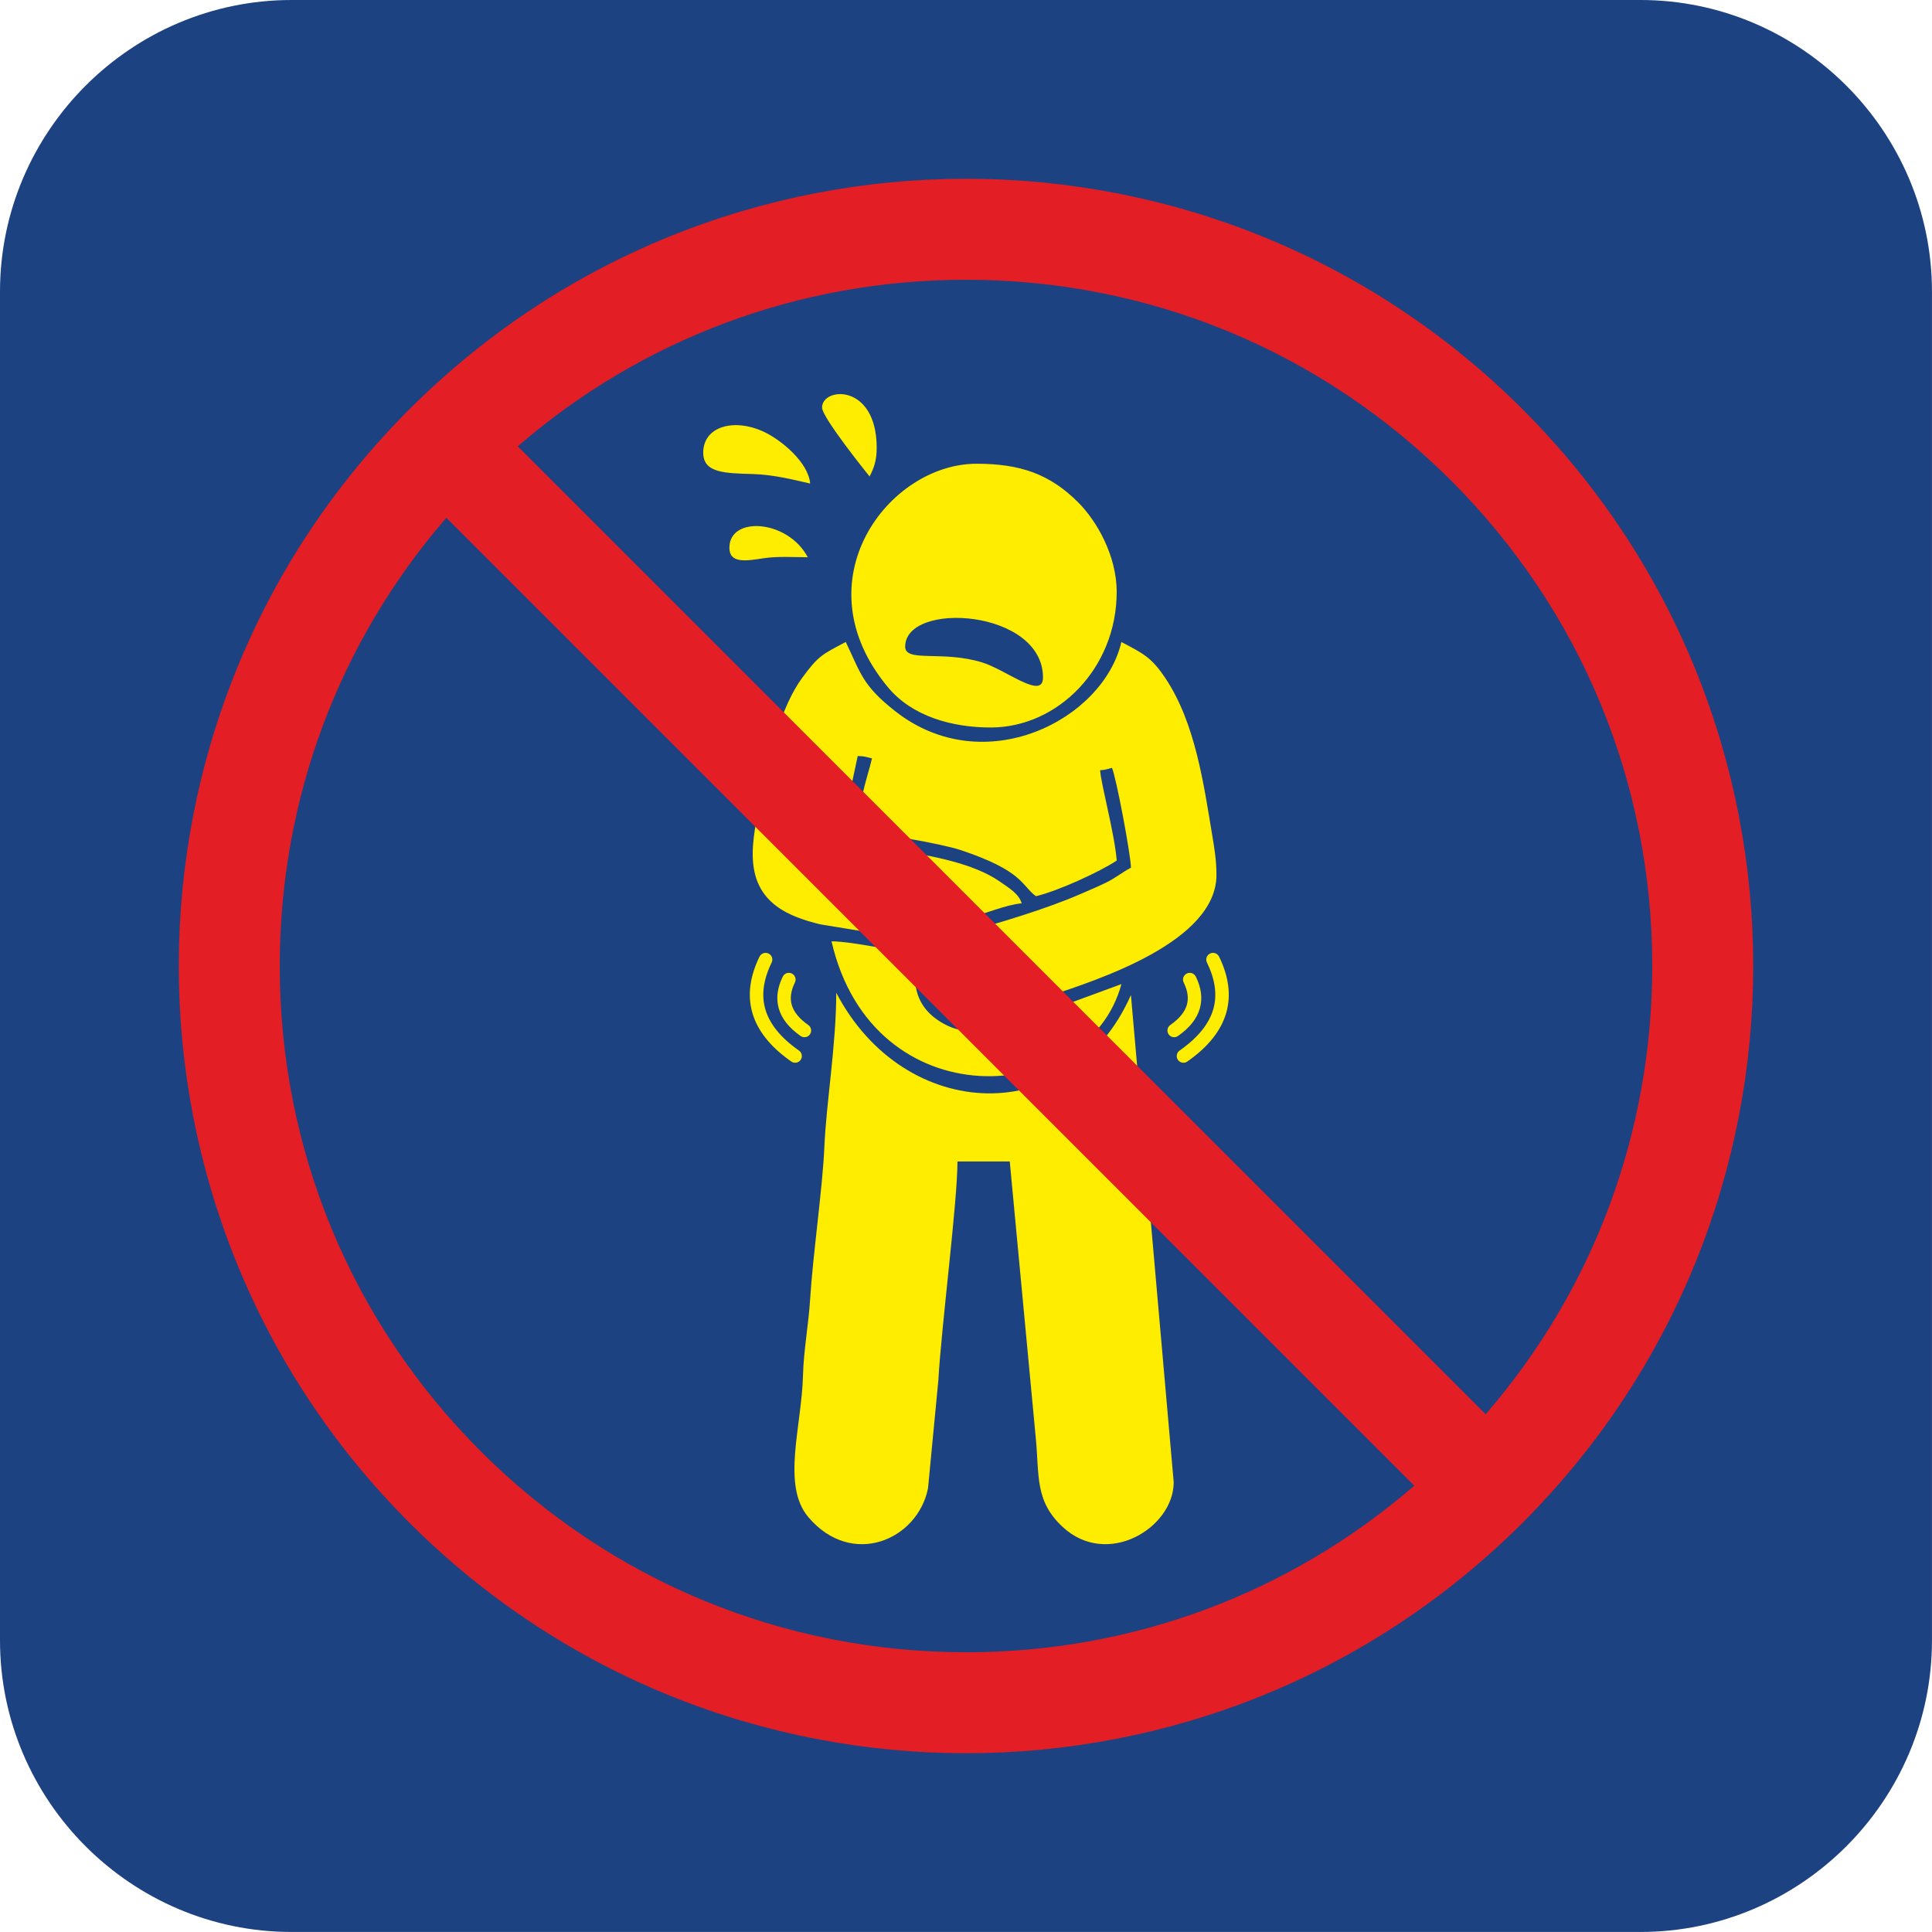
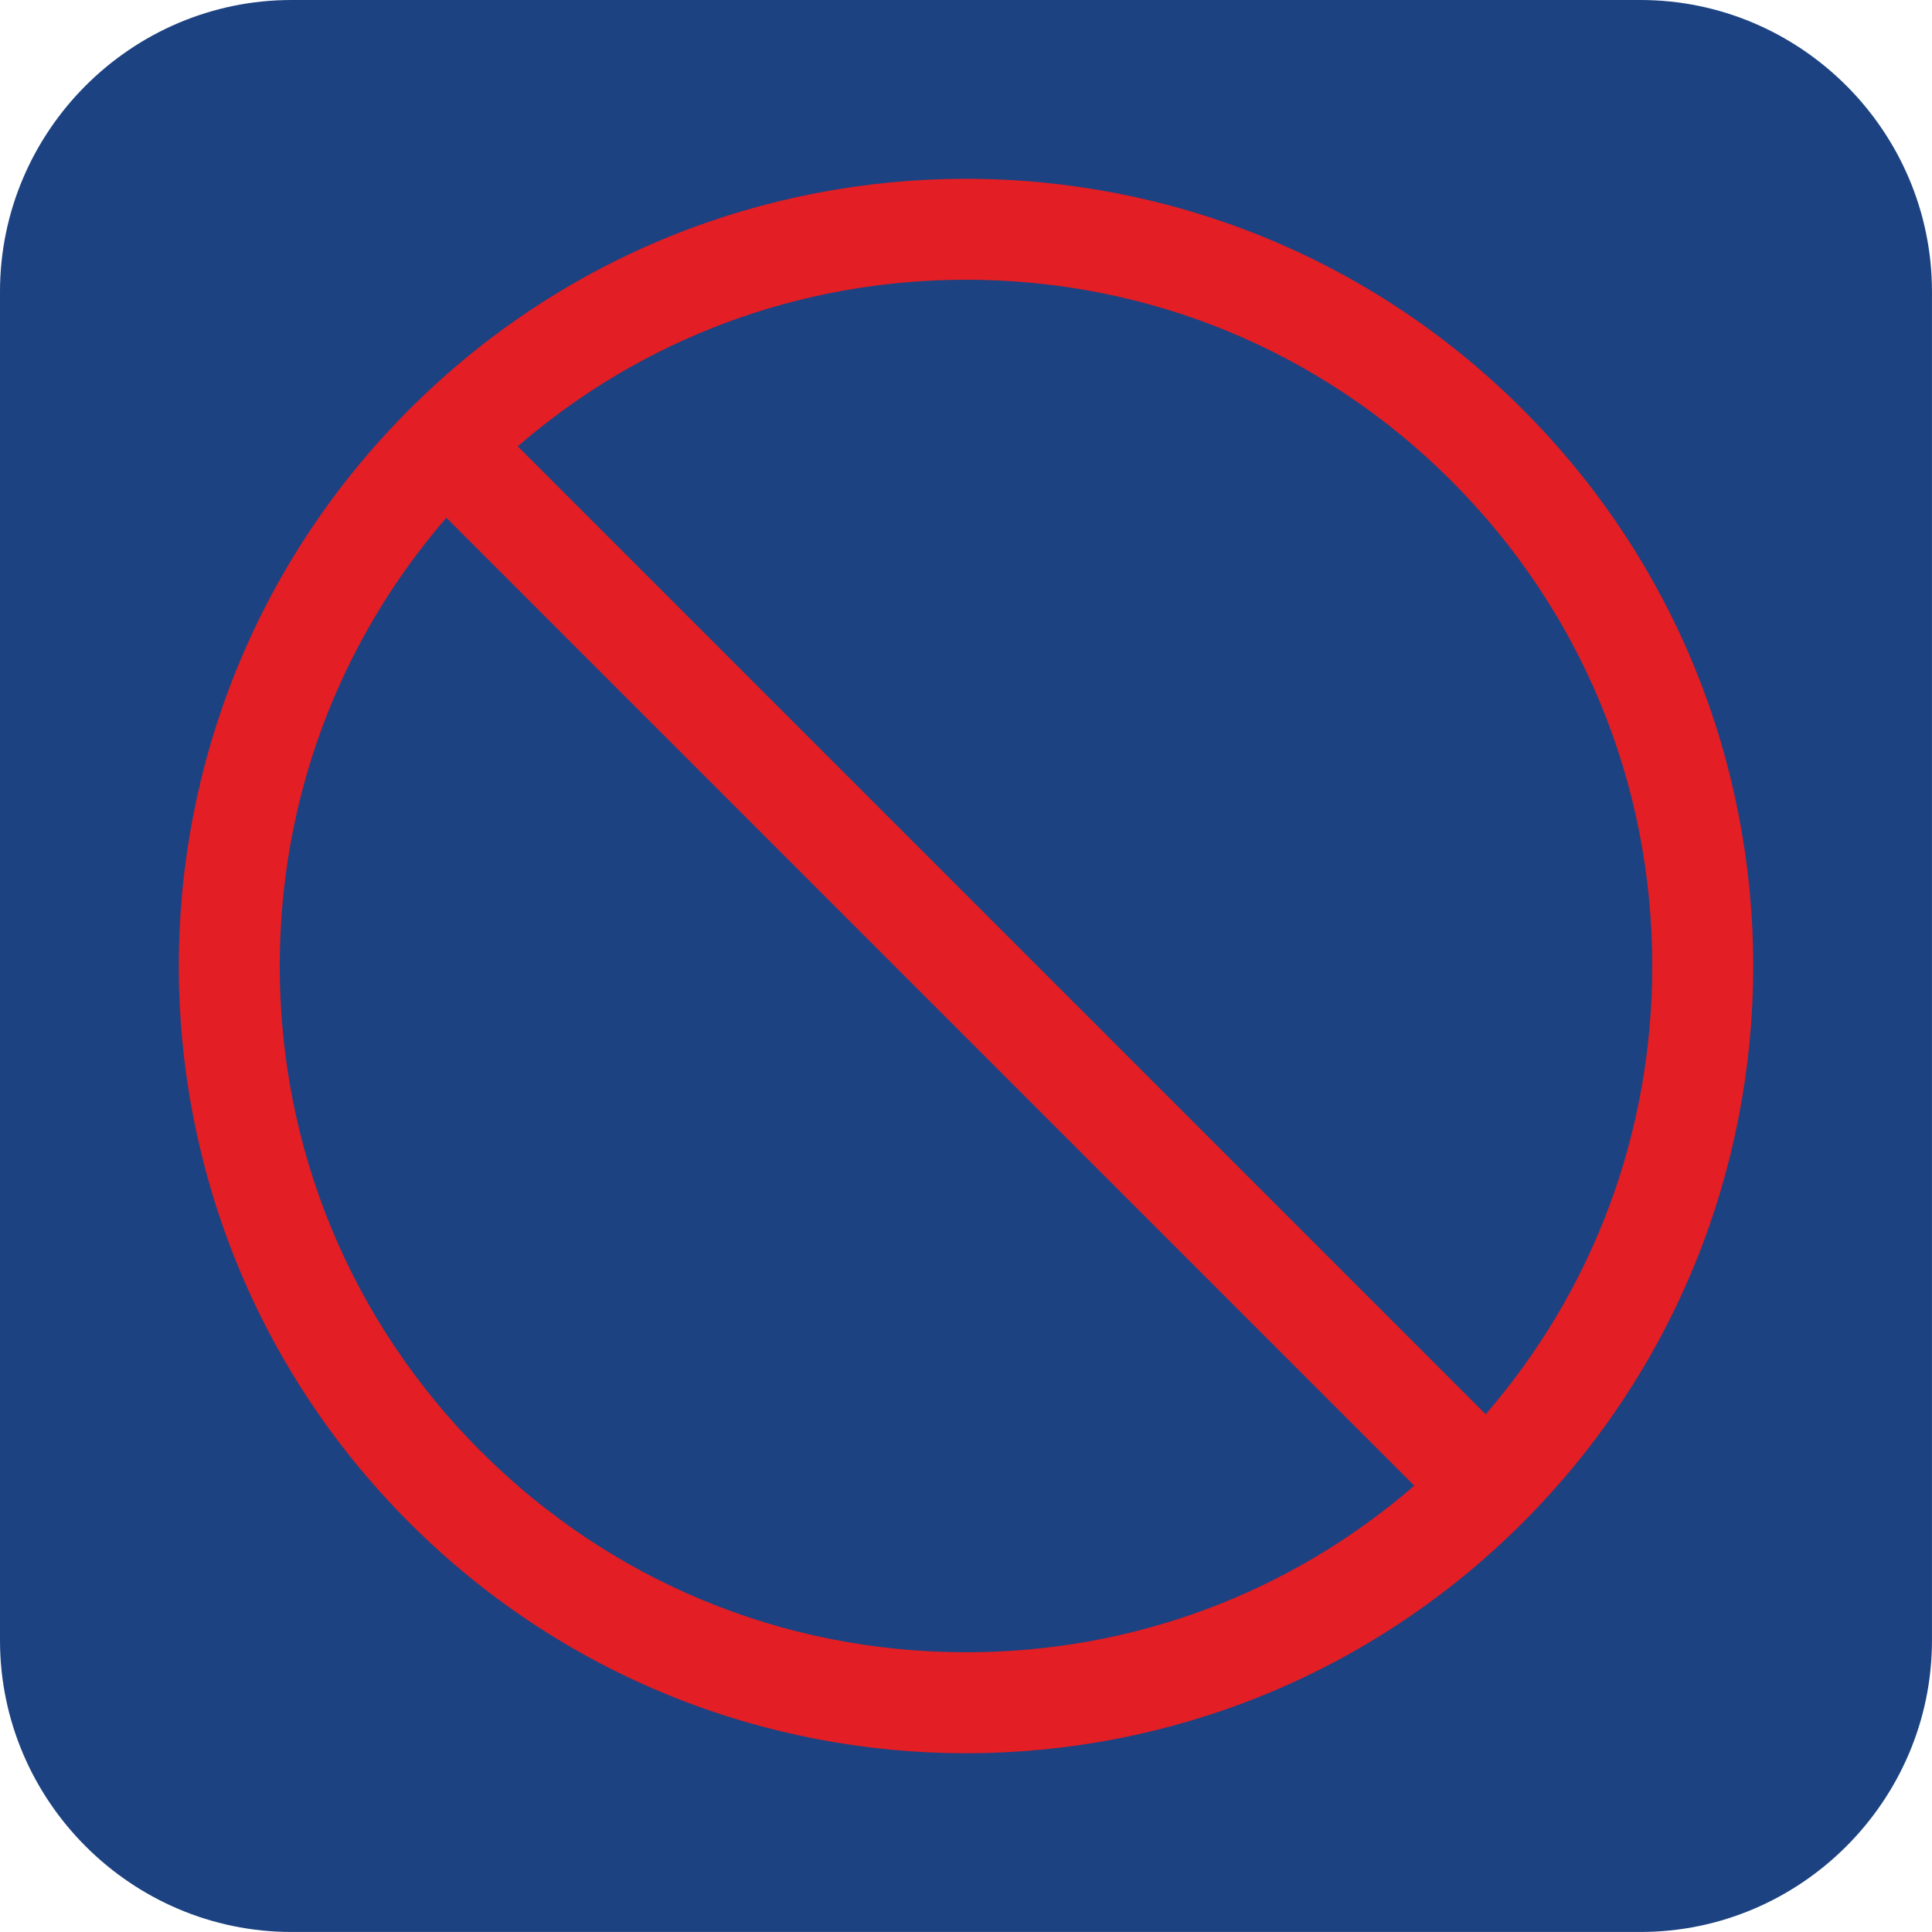
<svg xmlns="http://www.w3.org/2000/svg" xml:space="preserve" width="3.937in" height="3.937in" version="1.1" style="shape-rendering:geometricPrecision; text-rendering:geometricPrecision; image-rendering:optimizeQuality; fill-rule:evenodd; clip-rule:evenodd" viewBox="0 0 631.5 631.5">
  <defs>
    <style type="text/css">
   
    .fil2 {fill:#E31E24}
    .fil0 {fill:#1C4281}
    .fil1 {fill:#FFED00;fill-rule:nonzero}
   
  </style>
  </defs>
  <g id="Layer_x0020_1">
    <g id="_2469359483568">
      <path class="fil0" d="M95.3 0l440.89 0c52.42,0 95.3,42.89 95.3,95.3l0 440.89c0,52.42 -42.89,95.3 -95.3,95.3l-440.89 0c-52.42,0 -95.3,-42.89 -95.3,-95.3l0 -440.89c0,-52.42 42.89,-95.3 95.3,-95.3z" />
-       <path class="fil1" d="M397.62 285.94c0,21.66 -37.81,34.12 -55.63,39.89 -4.26,1.38 -7.53,2.43 -11.84,3.69 -3.63,1.06 -8.78,3.01 -13.29,3.01 -14.65,0 -20.16,-22.82 -1.41,-27.81 11.12,-2.96 27.05,-7.86 37.36,-12.34 2.9,-1.26 5.7,-2.42 8.6,-3.83 3.34,-1.62 5.15,-3.29 8.26,-4.94 -0.1,-4.45 -4.9,-29.89 -6.21,-32.62 -1.77,0.41 -1.79,0.6 -3.88,0.78 0.43,5.19 4.67,20.35 5.44,29.51 -5.4,3.62 -19.2,9.97 -26.41,11.65 -4.74,-3.47 -4.04,-8.2 -24.55,-15.06 -6.22,-2.08 -27.87,-5.91 -34.48,-5.91 0.3,-3.56 1.63,-8.68 2.39,-12.37 0.84,-4.12 2.15,-7.86 3.05,-11.7 -1.83,-0.43 -2.29,-0.72 -4.66,-0.78l-4.95 23.11c-1.34,7.15 -0.88,5.3 18.88,8 10.19,1.39 23.99,4.09 32.21,9.73 3.22,2.21 6.61,4.23 7.44,7.32 -5.01,0.42 -11.83,3.38 -17.09,4.66 -13.91,3.4 -11.85,7.01 -14.76,7.77l-34.03 -5.58c-5.21,-1.28 -10.29,-2.97 -14.26,-5.94 -12,-8.98 -7.21,-24.45 -4.47,-38.13 2.38,-11.87 5.91,-27.08 13.02,-36.69 5.23,-7.06 6.32,-7.41 14.1,-11.52 4.94,10.29 5.42,14.18 16.19,22.64 28.95,22.74 67.93,2.96 73.9,-22.64 7.2,3.81 9.83,4.98 14.46,11.95 9.69,14.59 12.41,34.25 15.28,51.51 0.62,3.72 1.33,7.81 1.33,12.65zm-32.62 -92.42c0,24.94 -19.3,44.27 -41.16,44.27 -12.62,0 -25.63,-3.62 -33.53,-13.07 -29.11,-34.81 0.14,-73.14 28.87,-73.14 14.42,0 24.02,3.42 33.22,12.61 6.11,6.1 12.61,17.45 12.61,29.33zm-24.08 27.96c0,-22.39 -45.05,-25.17 -45.05,-10.1 0,5.25 12.2,1.14 25.15,5.14 7.88,2.43 19.89,12.37 19.89,4.96zm-41.16 90.09c-0.09,4.04 -4.13,16.03 8.76,23.08 7.29,3.99 12.64,1.97 20.31,-0.22 7.02,-2.01 12.47,-3.7 18.98,-5.87l18.74 -6.89c-10.88,40.32 -81.35,44.37 -94.75,-13.98 7.18,0 22.97,3.77 27.96,3.88zm-34.95 -153.51c-5.58,-1.3 -11.95,-2.9 -18.64,-3.11 -9.26,-0.28 -16.31,-0.31 -16.31,-6.99 0,-8.58 10.07,-11.44 19.96,-6.75 5.57,2.64 14.41,9.92 14.99,16.85zm21.75 -11.65c0,4.09 -0.93,6.68 -2.33,9.32 -0,-0 -15.53,-19.18 -15.53,-22.52 0,-6.76 17.86,-8.01 17.86,13.2zm-22.52 35.73c-4.75,0 -9.87,-0.37 -14.43,0.33 -5.68,0.87 -11.2,1.82 -11.2,-3.43 0,-10.5 19.1,-9.23 25.63,3.11zm134.42 130.55c-0.53,-1.09 -1.85,-1.55 -2.94,-1.01 -1.09,0.53 -1.55,1.85 -1.01,2.94 2.65,5.43 3.43,10.52 2.07,15.24 -1.38,4.78 -4.96,9.3 -11.01,13.53 -0.99,0.69 -1.24,2.06 -0.54,3.05 0.69,0.99 2.06,1.23 3.05,0.54 6.93,-4.84 11.07,-10.17 12.73,-15.92 1.67,-5.82 0.79,-11.96 -2.34,-18.37zm-150.19 0c0.53,-1.09 1.85,-1.55 2.94,-1.01 1.09,0.53 1.55,1.85 1.01,2.94 -2.65,5.43 -3.43,10.52 -2.07,15.24 1.38,4.78 4.96,9.3 11.01,13.53 0.99,0.69 1.23,2.06 0.54,3.05 -0.69,0.99 -2.06,1.23 -3.05,0.54 -6.93,-4.84 -11.07,-10.17 -12.73,-15.92 -1.67,-5.82 -0.79,-11.96 2.34,-18.37zm142.59 6.53c-0.53,-1.09 -1.85,-1.55 -2.94,-1.01 -1.09,0.53 -1.55,1.85 -1.01,2.94 1.29,2.63 1.67,5.08 1.03,7.31 -0.66,2.29 -2.42,4.49 -5.41,6.58 -0.99,0.69 -1.24,2.06 -0.54,3.05 0.69,0.99 2.06,1.24 3.05,0.54 3.86,-2.7 6.19,-5.7 7.13,-8.97 0.96,-3.33 0.47,-6.82 -1.3,-10.44zm-134.99 0c0.53,-1.09 1.85,-1.55 2.94,-1.01 1.09,0.53 1.55,1.85 1.01,2.94 -1.29,2.63 -1.67,5.08 -1.03,7.31 0.66,2.29 2.42,4.49 5.41,6.58 0.99,0.69 1.23,2.06 0.54,3.05 -0.69,0.99 -2.06,1.24 -3.05,0.54 -3.86,-2.7 -6.18,-5.7 -7.13,-8.97 -0.96,-3.33 -0.47,-6.82 1.3,-10.44zm113.79 6.06l13.98 159.21c0,14.9 -21.7,28.19 -36.32,14.58 -9.32,-8.67 -7.5,-17.05 -8.85,-29.99l-8.42 -89.44 -17.09 0c0,13.25 -5.28,54.1 -6.24,71.43l-3.39 35.44c-3.43,16.87 -24.86,26.13 -39.09,9.41 -8.85,-10.4 -2.19,-29.63 -1.77,-46.38 0.2,-8.02 1.83,-16.76 2.33,-24.85 0.87,-14.18 4.09,-36.66 4.65,-49.71 0.62,-14.52 3.89,-33.57 3.89,-50.48 22.33,42.72 76.88,44.69 96.3,0.78z" />
-       <path class="fil2" d="M485.61 462.27l-316.38 -316.38c40.71,-35.23 92.14,-54.45 146.52,-54.45 59.92,0 116.25,23.33 158.61,65.7 42.37,42.36 65.7,98.69 65.7,158.61 0,54.38 -19.22,105.8 -54.45,146.51zm-169.86 77.79c-59.91,0 -116.24,-23.33 -158.61,-65.69 -42.37,-42.37 -65.7,-98.7 -65.7,-158.61 0,-54.38 19.22,-105.81 54.45,-146.52l316.38 316.38c-40.71,35.23 -92.14,54.45 -146.52,54.45zm181.95 -406.26c-50.25,-50.25 -116.1,-75.37 -181.95,-75.37 -65.85,0 -131.7,25.12 -181.95,75.37 -100.49,100.49 -100.49,263.41 0,363.9 50.25,50.25 116.1,75.37 181.95,75.37 65.86,-0 131.71,-25.12 181.95,-75.36 100.49,-100.49 100.49,-263.41 0,-363.9z" />
+       <path class="fil2" d="M485.61 462.27l-316.38 -316.38c40.71,-35.23 92.14,-54.45 146.52,-54.45 59.92,0 116.25,23.33 158.61,65.7 42.37,42.36 65.7,98.69 65.7,158.61 0,54.38 -19.22,105.8 -54.45,146.51zm-169.86 77.79c-59.91,0 -116.24,-23.33 -158.61,-65.69 -42.37,-42.37 -65.7,-98.7 -65.7,-158.61 0,-54.38 19.22,-105.81 54.45,-146.52l316.38 316.38c-40.71,35.23 -92.14,54.45 -146.52,54.45m181.95 -406.26c-50.25,-50.25 -116.1,-75.37 -181.95,-75.37 -65.85,0 -131.7,25.12 -181.95,75.37 -100.49,100.49 -100.49,263.41 0,363.9 50.25,50.25 116.1,75.37 181.95,75.37 65.86,-0 131.71,-25.12 181.95,-75.36 100.49,-100.49 100.49,-263.41 0,-363.9z" />
    </g>
  </g>
</svg>